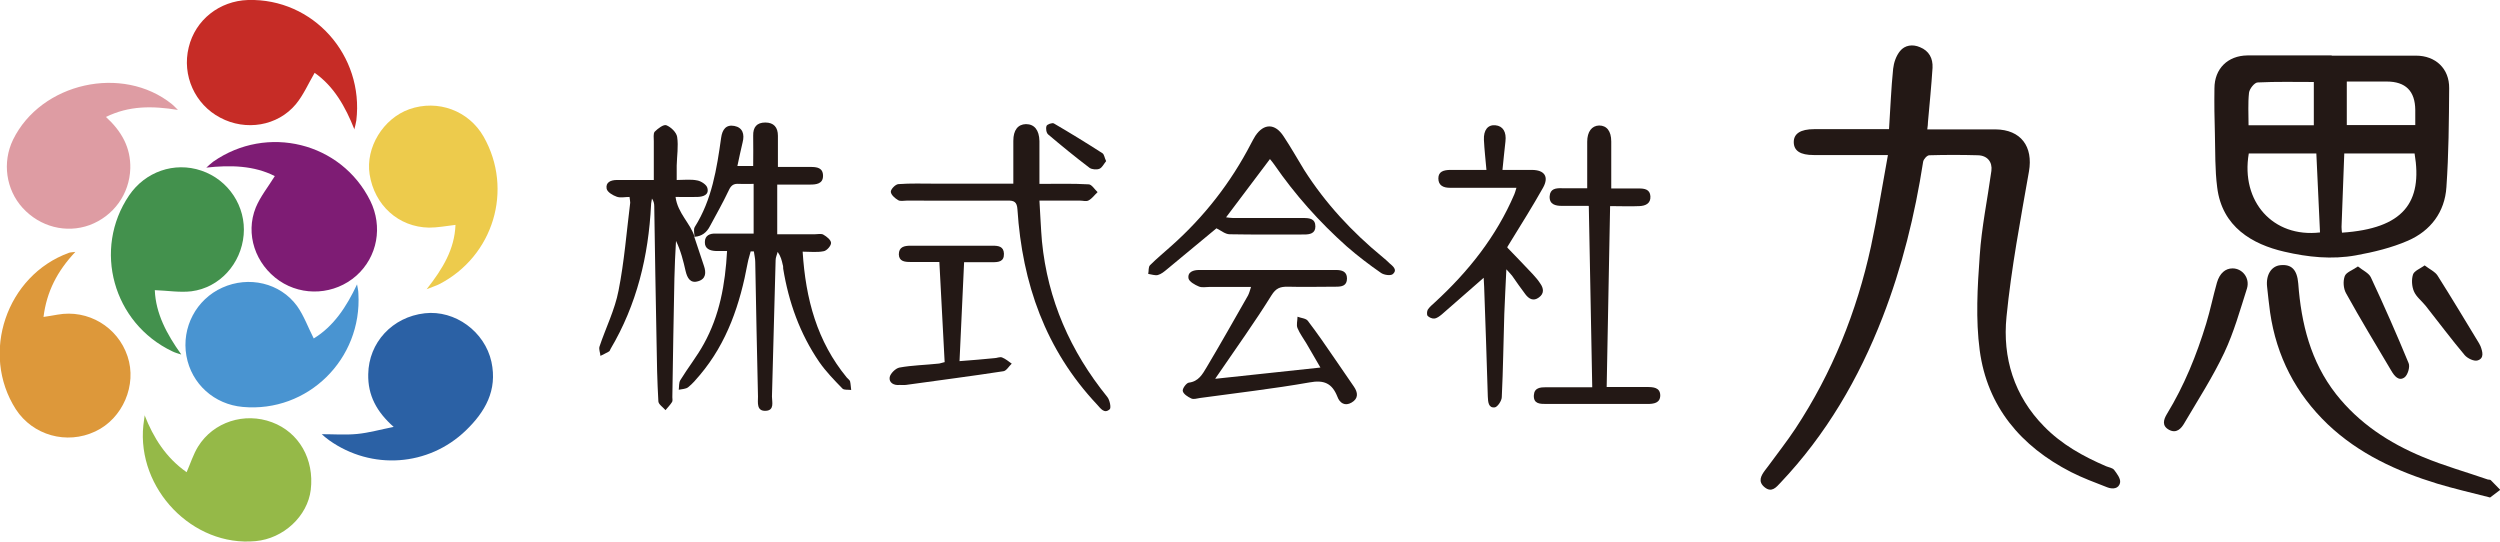
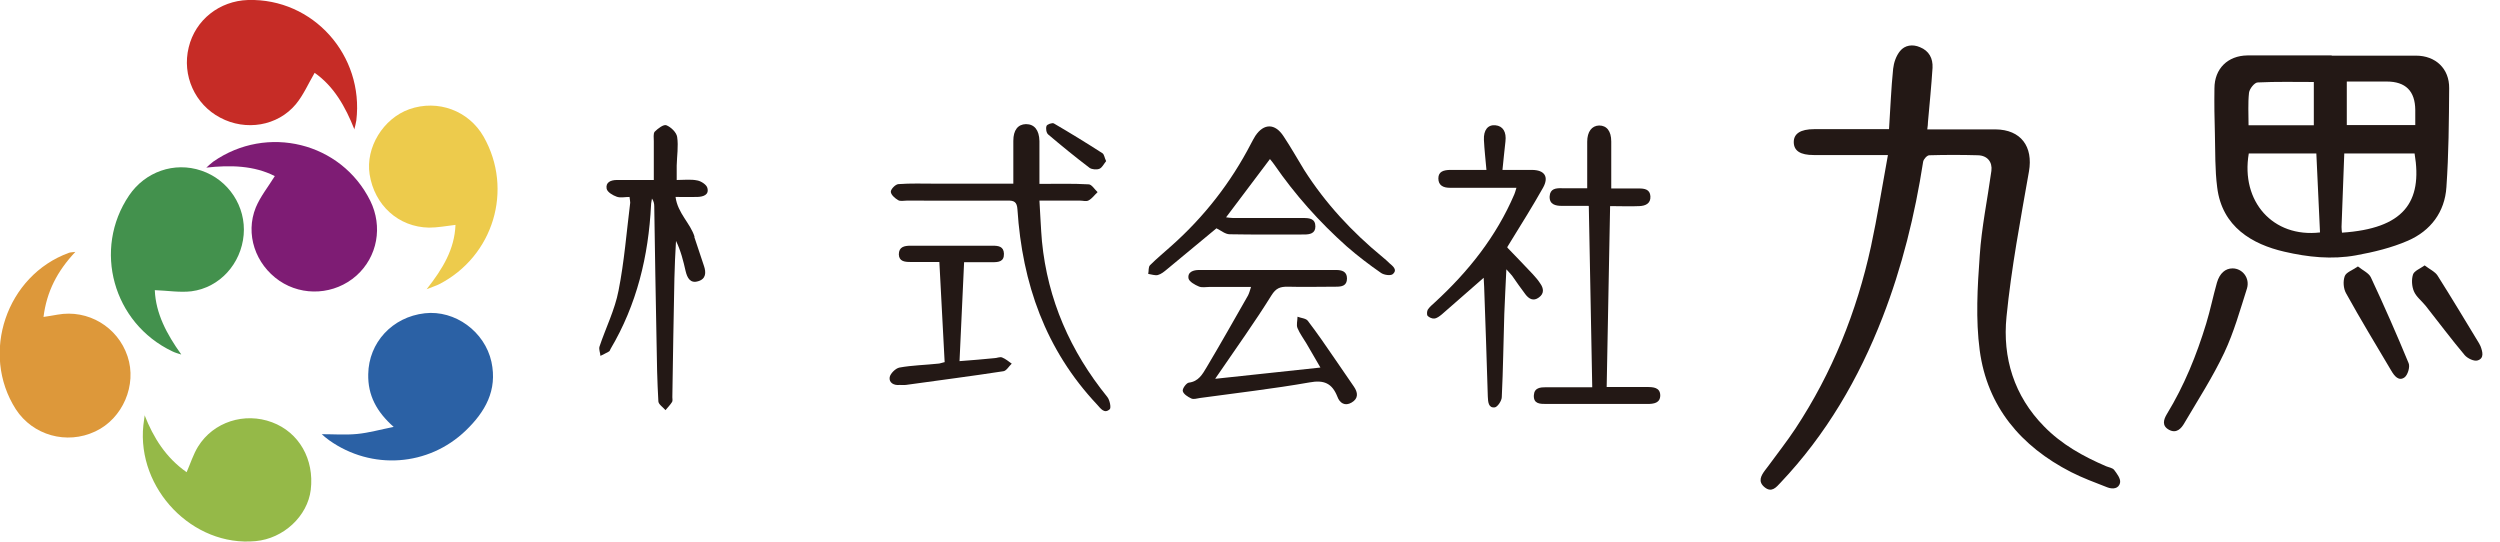
<svg xmlns="http://www.w3.org/2000/svg" id="_レイヤー_2" viewBox="0 0 109.17 23.65">
  <defs>
    <style>.cls-1{fill:#edcb4c;}.cls-2{fill:#7e1c74;}.cls-3{fill:#de9ca3;}.cls-4{fill:#c62c26;}.cls-5{fill:#dd983a;}.cls-6{fill:#231815;}.cls-7{fill:#43914d;}.cls-8{fill:#95b948;}.cls-9{fill:#2b61a5;}.cls-10{fill:#4994d1;}</style>
  </defs>
  <g id="_内容">
    <g>
      <g>
        <g>
          <path class="cls-4" d="m15.48,5.66c-.4-1.01-.9-1.89-1.74-2.48-.28.48-.49.97-.82,1.37-.8.96-2.19,1.18-3.3.59-1.11-.58-1.68-1.85-1.38-3.07C8.53.86,9.59.04,10.83,0c2.85-.08,5.07,2.42,4.73,5.26-.02.14-.06.27-.09.4Z" />
          <path class="cls-9" d="m17.2,18.65c-.76-.67-1.14-1.39-1.12-2.31.02-1.38,1.05-2.5,2.47-2.66,1.32-.15,2.62.8,2.91,2.12.27,1.25-.28,2.19-1.12,3-1.63,1.57-4.11,1.74-5.96.43-.13-.09-.24-.19-.33-.27.52,0,1.04.04,1.55-.01.51-.05,1-.19,1.6-.31Z" />
          <path class="cls-5" d="m3.29,11c-.79.84-1.25,1.73-1.39,2.84.23-.04.42-.06.61-.1,1.33-.24,2.63.53,3.06,1.82.42,1.25-.21,2.72-1.41,3.28-1.25.59-2.73.17-3.47-.97-1.56-2.44-.41-5.84,2.32-6.83.05-.02.11-.02.27-.04Z" />
-           <path class="cls-3" d="m4.62,5.1c.7.64,1.09,1.35,1.07,2.25-.03,1.12-.73,2.09-1.78,2.48-1.02.37-2.16.08-2.92-.75-.73-.8-.9-1.99-.42-2.98,1.22-2.49,4.78-3.29,6.94-1.55.06.05.12.11.26.25-1.13-.18-2.13-.19-3.15.31Z" />
          <path class="cls-8" d="m6.31,18.12c.39,1,.94,1.87,1.84,2.5.17-.39.29-.78.5-1.12.67-1.08,2.03-1.51,3.23-1.06,1.18.44,1.85,1.62,1.69,2.95-.14,1.15-1.19,2.13-2.41,2.24-2.74.26-5.19-2.28-4.9-5.06.02-.15.04-.3.06-.45Z" />
          <path class="cls-1" d="m19.89,9.82c-.42.05-.78.12-1.15.12-1.34-.02-2.39-.98-2.6-2.33-.18-1.17.59-2.43,1.73-2.84,1.25-.44,2.6.06,3.25,1.2,1.31,2.31.43,5.22-1.94,6.44-.14.07-.28.11-.55.22.71-.9,1.22-1.75,1.26-2.81Z" />
        </g>
        <path class="cls-2" d="m9,7.32c1.07-.12,2.1-.09,3,.37-.29.47-.63.89-.83,1.37-.47,1.16-.02,2.48,1.03,3.2,1.03.7,2.42.61,3.36-.22.93-.83,1.16-2.15.61-3.27-1.27-2.56-4.51-3.35-6.86-1.71-.11.08-.21.18-.31.27Z" />
        <path class="cls-7" d="m7.91,15.47c-.63-.88-1.11-1.78-1.15-2.8.55.02,1.09.11,1.6.05,1.24-.16,2.17-1.21,2.28-2.46.11-1.24-.66-2.41-1.85-2.81-1.18-.4-2.45.05-3.15,1.08-1.6,2.36-.7,5.58,1.88,6.81.12.06.26.1.39.14Z" />
-         <path class="cls-10" d="m15.59,12.42c-.46.98-1.02,1.83-1.89,2.36-.25-.49-.43-1-.73-1.42-.74-1.01-2.11-1.32-3.26-.8-1.14.51-1.79,1.74-1.57,2.98.22,1.23,1.22,2.12,2.46,2.23,2.84.26,5.22-2.09,5.05-4.95,0-.14-.04-.27-.06-.41Z" />
      </g>
      <g>
        <path class="cls-6" d="m82.44,6.77c-.5,0-.92,0-1.33,0-.64,0-1.27,0-1.91,0-.58,0-.86-.18-.87-.55-.01-.38.29-.58.89-.58.92,0,1.85,0,2.77,0,.14,0,.29,0,.5,0,.06-.9.09-1.77.18-2.64.03-.27.13-.56.3-.77.21-.26.55-.31.87-.17.4.16.57.49.55.9-.05.79-.13,1.58-.2,2.37,0,.09-.01.17-.03.32.21,0,.41,0,.6,0,.79,0,1.59,0,2.38,0,1.11.01,1.65.75,1.46,1.84-.37,2.11-.77,4.22-.98,6.34-.18,1.79.33,3.46,1.64,4.79.77.79,1.71,1.31,2.71,1.74.12.05.28.07.35.16.12.16.29.38.26.55-.05.28-.33.3-.56.21-.54-.21-1.08-.41-1.59-.67-2.18-1.12-3.65-2.85-3.98-5.31-.18-1.35-.1-2.76,0-4.13.08-1.24.34-2.47.51-3.71.05-.38-.17-.67-.59-.68-.71-.02-1.42-.02-2.12,0-.1,0-.25.17-.27.28-.36,2.32-.92,4.6-1.77,6.79-1.04,2.68-2.47,5.13-4.46,7.23-.18.19-.38.45-.69.2-.31-.25-.16-.51.02-.75.04-.06.09-.11.13-.17.4-.55.82-1.08,1.19-1.64,1.61-2.44,2.68-5.11,3.3-7.95.28-1.3.49-2.62.74-3.99Z" />
        <path class="cls-6" d="m101.82,2.43c1.23,0,2.46,0,3.68,0,.86,0,1.46.57,1.45,1.42-.01,1.44-.02,2.88-.12,4.32-.07,1.09-.69,1.91-1.68,2.34-.71.31-1.5.5-2.27.64-1.05.19-2.1.08-3.13-.16-1.39-.32-2.72-1.08-2.93-2.81-.1-.77-.08-1.55-.1-2.33-.02-.66-.03-1.33-.02-1.99,0-.86.58-1.43,1.44-1.44,1.23,0,2.46,0,3.68,0Zm3.62,4.27h-3.07c-.04,1.09-.08,2.15-.12,3.21,0,.08.01.17.02.25,2.68-.18,3.53-1.31,3.17-3.46Zm-4.29,0h-2.95c-.36,2.1,1.06,3.69,3.11,3.45-.05-1.14-.11-2.28-.16-3.45Zm4.32-1.24c0-.24,0-.45,0-.66q-.01-1.24-1.25-1.24c-.57,0-1.14,0-1.74,0v1.9h2.98Zm-4.43-1.88c-.82,0-1.64-.02-2.45.02-.14,0-.36.28-.38.45-.05.46-.02.94-.02,1.42h2.85v-1.89Z" />
-         <path class="cls-6" d="m30.33,10.37c0-.15-.06-.35.01-.46.75-1.19.96-2.54,1.15-3.89.05-.37.22-.59.58-.52.36.07.45.36.36.71-.08.33-.15.67-.23,1.04h.69c0-.44.01-.88,0-1.32-.01-.38.16-.58.53-.58.37,0,.55.21.55.58,0,.43,0,.86,0,1.36.48,0,.95,0,1.42,0,.28,0,.55.03.55.39,0,.35-.3.38-.56.38-.46,0-.92,0-1.44,0v2.17c.52,0,1.08,0,1.64,0,.13,0,.29-.04.38.02.14.08.33.23.33.36,0,.13-.19.34-.32.36-.29.06-.59.02-.92.02.13,2.07.63,3.92,1.93,5.5.05.06.12.1.14.16.03.12.03.25.05.38-.13-.02-.31.01-.38-.06-.36-.37-.73-.75-1.02-1.17-.84-1.23-1.33-2.6-1.57-4.07,0-.06,0-.12-.02-.17-.04-.18-.08-.36-.22-.56-.03.12-.09.24-.09.36-.06,1.99-.1,3.98-.16,5.96,0,.23.12.6-.27.62-.41.02-.34-.36-.34-.62-.05-1.96-.08-3.92-.12-5.88,0-.15-.04-.3-.06-.46-.05,0-.09,0-.14,0-.04.17-.1.33-.13.5-.33,1.79-.89,3.48-2.09,4.9-.16.19-.32.38-.51.53-.1.08-.27.08-.41.11.02-.14,0-.31.07-.42.33-.54.73-1.04,1.03-1.59.68-1.23.93-2.58,1.01-4.05-.17,0-.33,0-.5,0-.25-.01-.48-.1-.47-.39,0-.29.22-.38.48-.37.55,0,1.09,0,1.65,0v-2.17c-.25,0-.45.01-.64,0-.24-.02-.35.07-.45.29-.25.53-.54,1.04-.82,1.56-.14.27-.35.44-.67.46h0Z" />
        <path class="cls-6" d="m30.32,10.35c.14.42.28.84.42,1.26.1.29.09.57-.25.67-.35.11-.48-.15-.55-.44-.1-.44-.21-.89-.42-1.32-.03.54-.06,1.09-.07,1.63-.04,1.73-.06,3.46-.09,5.19,0,.07.02.16-.01.21-.08.13-.19.24-.29.36-.11-.13-.3-.25-.31-.38-.05-.88-.07-1.76-.08-2.64-.04-1.96-.07-3.92-.1-5.88,0-.11-.02-.22-.1-.34-.01.09-.04.19-.04.28-.11,2.23-.62,4.35-1.77,6.29-.02.04-.03.09-.07.11-.12.07-.25.13-.37.19-.01-.14-.08-.29-.04-.41.27-.81.67-1.6.83-2.44.25-1.26.35-2.56.51-3.84,0-.07-.02-.14-.03-.25-.2,0-.4.05-.56-.01-.17-.06-.41-.2-.44-.35-.05-.28.18-.38.45-.38.52,0,1.04,0,1.61,0,0-.58,0-1.14,0-1.69,0-.14-.03-.34.04-.42.14-.14.39-.33.51-.28.2.08.44.31.47.51.06.41-.01.83-.02,1.25,0,.19,0,.37,0,.63.31,0,.62-.04.9.02.17.03.41.19.44.33.08.3-.18.38-.43.39-.29.01-.57,0-.96,0,.09.71.65,1.15.83,1.74,0,0,0-.01,0-.01Z" />
        <path class="cls-6" d="m65.83,10.82c.38.39.75.78,1.11,1.16.12.13.23.26.32.4.15.21.18.44-.06.61-.24.18-.44.06-.59-.14-.2-.26-.39-.54-.58-.81-.06-.08-.13-.14-.25-.28-.03.71-.07,1.33-.09,1.95-.04,1.21-.05,2.42-.11,3.63,0,.16-.19.44-.31.45-.27.03-.29-.23-.3-.47-.05-1.6-.1-3.2-.16-4.8,0-.12-.02-.25-.02-.39-.63.55-1.23,1.08-1.83,1.6-.1.08-.21.17-.33.18-.09.01-.23-.05-.29-.12-.04-.05-.03-.2.01-.27.08-.12.19-.21.3-.31,1.47-1.35,2.69-2.88,3.48-4.73.03-.06.04-.13.09-.28h-1.09c-.61,0-1.21,0-1.82,0-.28,0-.5-.1-.5-.41,0-.3.23-.36.49-.37.52,0,1.04,0,1.61,0-.04-.46-.09-.89-.11-1.31-.02-.43.17-.67.5-.64.33.03.49.29.44.71-.05.4-.08.79-.13,1.24.45,0,.87,0,1.28,0,.56,0,.76.3.49.78-.45.8-.94,1.58-1.42,2.36-.04.07-.09.14-.14.23Z" />
        <path class="cls-6" d="m44.25,8.03c0-.67,0-1.27,0-1.88,0-.47.2-.72.55-.73.37,0,.58.26.59.74,0,.6,0,1.2,0,1.87.74,0,1.45-.02,2.15.02.13,0,.26.22.39.34-.13.12-.24.28-.39.36-.1.06-.25.01-.38.01-.56,0-1.12,0-1.77,0,.04.62.06,1.2.11,1.78.25,2.55,1.24,4.8,2.85,6.79.11.13.18.48.11.54-.23.21-.39-.02-.55-.2-2.26-2.4-3.27-5.3-3.48-8.52-.02-.34-.15-.4-.45-.39-1.46.01-2.92,0-4.38,0-.13,0-.29.04-.38-.02-.14-.08-.32-.24-.32-.37,0-.11.2-.32.33-.33.53-.04,1.07-.02,1.6-.02,1.15,0,2.31,0,3.43,0Z" />
        <path class="cls-6" d="m69.37,8.99c-.42,0-.8,0-1.17,0-.27,0-.55-.06-.53-.42.02-.33.27-.36.54-.35.36,0,.71,0,1.1,0,0-.71,0-1.37,0-2.03,0-.44.2-.7.52-.71.33,0,.53.24.53.7,0,.66,0,1.32,0,2.05.41,0,.81,0,1.21,0,.25,0,.48.04.5.34.02.32-.22.42-.48.43-.4.02-.8,0-1.28,0-.05,2.64-.1,5.23-.15,7.9.61,0,1.18,0,1.76,0,.28,0,.57.02.58.36,0,.34-.28.38-.56.38-1.47,0-2.95,0-4.42,0-.27,0-.56,0-.54-.38.02-.33.28-.35.54-.35.65,0,1.3,0,2.01,0-.05-2.63-.1-5.24-.15-7.9Z" />
-         <path class="cls-6" d="m108.72,21.72c-.82-.21-1.56-.38-2.29-.6-1.76-.54-3.42-1.3-4.78-2.59-1.4-1.34-2.24-2.97-2.52-4.89-.05-.37-.09-.74-.13-1.11-.06-.52.18-.91.58-.95.49-.05.73.2.78.8.13,1.75.54,3.41,1.65,4.83,1,1.27,2.31,2.13,3.78,2.74.93.39,1.9.66,2.85.99.04.01.1,0,.13.03.14.14.27.28.41.42-.15.11-.3.23-.45.34Z" />
        <path class="cls-6" d="m53.08,16.54c1.55-.17,3.03-.32,4.58-.49-.23-.4-.42-.73-.61-1.05-.13-.22-.29-.43-.39-.67-.06-.14,0-.33,0-.5.15.06.37.07.45.18.42.55.81,1.12,1.2,1.69.27.39.54.78.81,1.18.18.26.21.52-.1.7-.29.17-.52.02-.62-.26-.23-.58-.58-.74-1.22-.62-1.59.28-3.19.46-4.78.68-.13.02-.28.07-.38.02-.15-.07-.34-.19-.37-.32-.03-.1.15-.35.26-.37.43-.05.6-.37.78-.67.62-1.04,1.21-2.09,1.81-3.14.05-.1.08-.21.13-.37-.63,0-1.22,0-1.81,0-.16,0-.34.04-.47-.02-.17-.07-.42-.21-.45-.35-.05-.29.22-.37.46-.37,1.99,0,3.99,0,5.98,0,.25,0,.48.06.48.37,0,.33-.24.36-.48.36-.71,0-1.42.02-2.12,0-.32,0-.5.06-.7.38-.72,1.16-1.52,2.27-2.29,3.4-.04.06-.08.11-.16.23Z" />
        <path class="cls-6" d="m55.46,6.94c-.64.85-1.27,1.69-1.92,2.55.1.01.2.03.3.03,1.03,0,2.05,0,3.08,0,.27,0,.52.03.52.37,0,.31-.25.35-.49.35-1.08,0-2.17.01-3.25-.01-.2,0-.39-.17-.58-.26-.68.56-1.42,1.18-2.16,1.79-.12.1-.25.21-.4.25-.12.03-.28-.03-.42-.05.03-.13,0-.3.08-.38.29-.29.62-.56.93-.84,1.44-1.28,2.6-2.77,3.48-4.47.06-.11.12-.23.19-.34.37-.55.86-.55,1.23.02.32.48.6.98.9,1.47.93,1.46,2.09,2.71,3.43,3.81.1.08.2.17.29.26.15.13.37.29.15.48-.09.08-.38.04-.51-.05-.52-.36-1.03-.75-1.5-1.16-1.2-1.07-2.26-2.26-3.17-3.58-.05-.08-.12-.15-.18-.23Z" />
        <path class="cls-6" d="m41.25,15.8c-.08-1.44-.15-2.87-.23-4.36-.42,0-.85,0-1.27,0-.25,0-.49-.03-.5-.33,0-.33.24-.38.51-.38,1.2,0,2.4,0,3.59,0,.25,0,.48.03.49.35.01.35-.24.37-.5.37-.42,0-.83,0-1.24,0-.07,1.44-.13,2.84-.2,4.32.53-.04,1.03-.08,1.52-.13.11,0,.24-.07.34-.03.15.06.28.17.42.27-.12.11-.23.31-.36.33-1.42.22-2.85.4-4.27.6-.09.01-.17,0-.26,0-.26.03-.48-.1-.44-.34.03-.16.26-.39.43-.42.55-.1,1.12-.11,1.68-.17.08,0,.16-.04.3-.07Z" />
        <path class="cls-6" d="m97.49,11.72c.43,0,.77.42.63.88-.3.94-.57,1.91-.99,2.8-.5,1.06-1.14,2.05-1.74,3.07-.14.25-.35.47-.67.3-.32-.17-.25-.44-.09-.7.75-1.23,1.29-2.56,1.71-3.94.18-.59.3-1.19.47-1.79.12-.41.37-.62.68-.62Z" />
        <path class="cls-6" d="m102.96,11.63c.22.18.48.29.57.48.58,1.24,1.13,2.49,1.65,3.75.07.16-.04.52-.18.62-.25.18-.44-.06-.57-.28-.67-1.13-1.35-2.25-1.98-3.39-.12-.21-.14-.53-.06-.75.06-.17.34-.26.57-.42Z" />
        <path class="cls-6" d="m105.88,11.59c.22.17.45.27.56.44.62.98,1.22,1.98,1.82,2.97.02.04.04.08.06.12.09.24.17.53-.13.62-.15.05-.44-.09-.56-.23-.59-.7-1.14-1.44-1.71-2.16-.17-.21-.41-.39-.51-.63-.09-.21-.11-.51-.04-.73.05-.16.3-.25.51-.4Z" />
        <path class="cls-6" d="m48.3,7.04c-.1.12-.17.28-.29.33-.12.05-.33.03-.43-.04-.62-.47-1.22-.96-1.81-1.46-.08-.07-.11-.26-.07-.37.02-.07.25-.15.32-.11.72.42,1.42.85,2.12,1.3.08.05.09.2.16.34Z" />
      </g>
    </g>
  </g>
</svg>